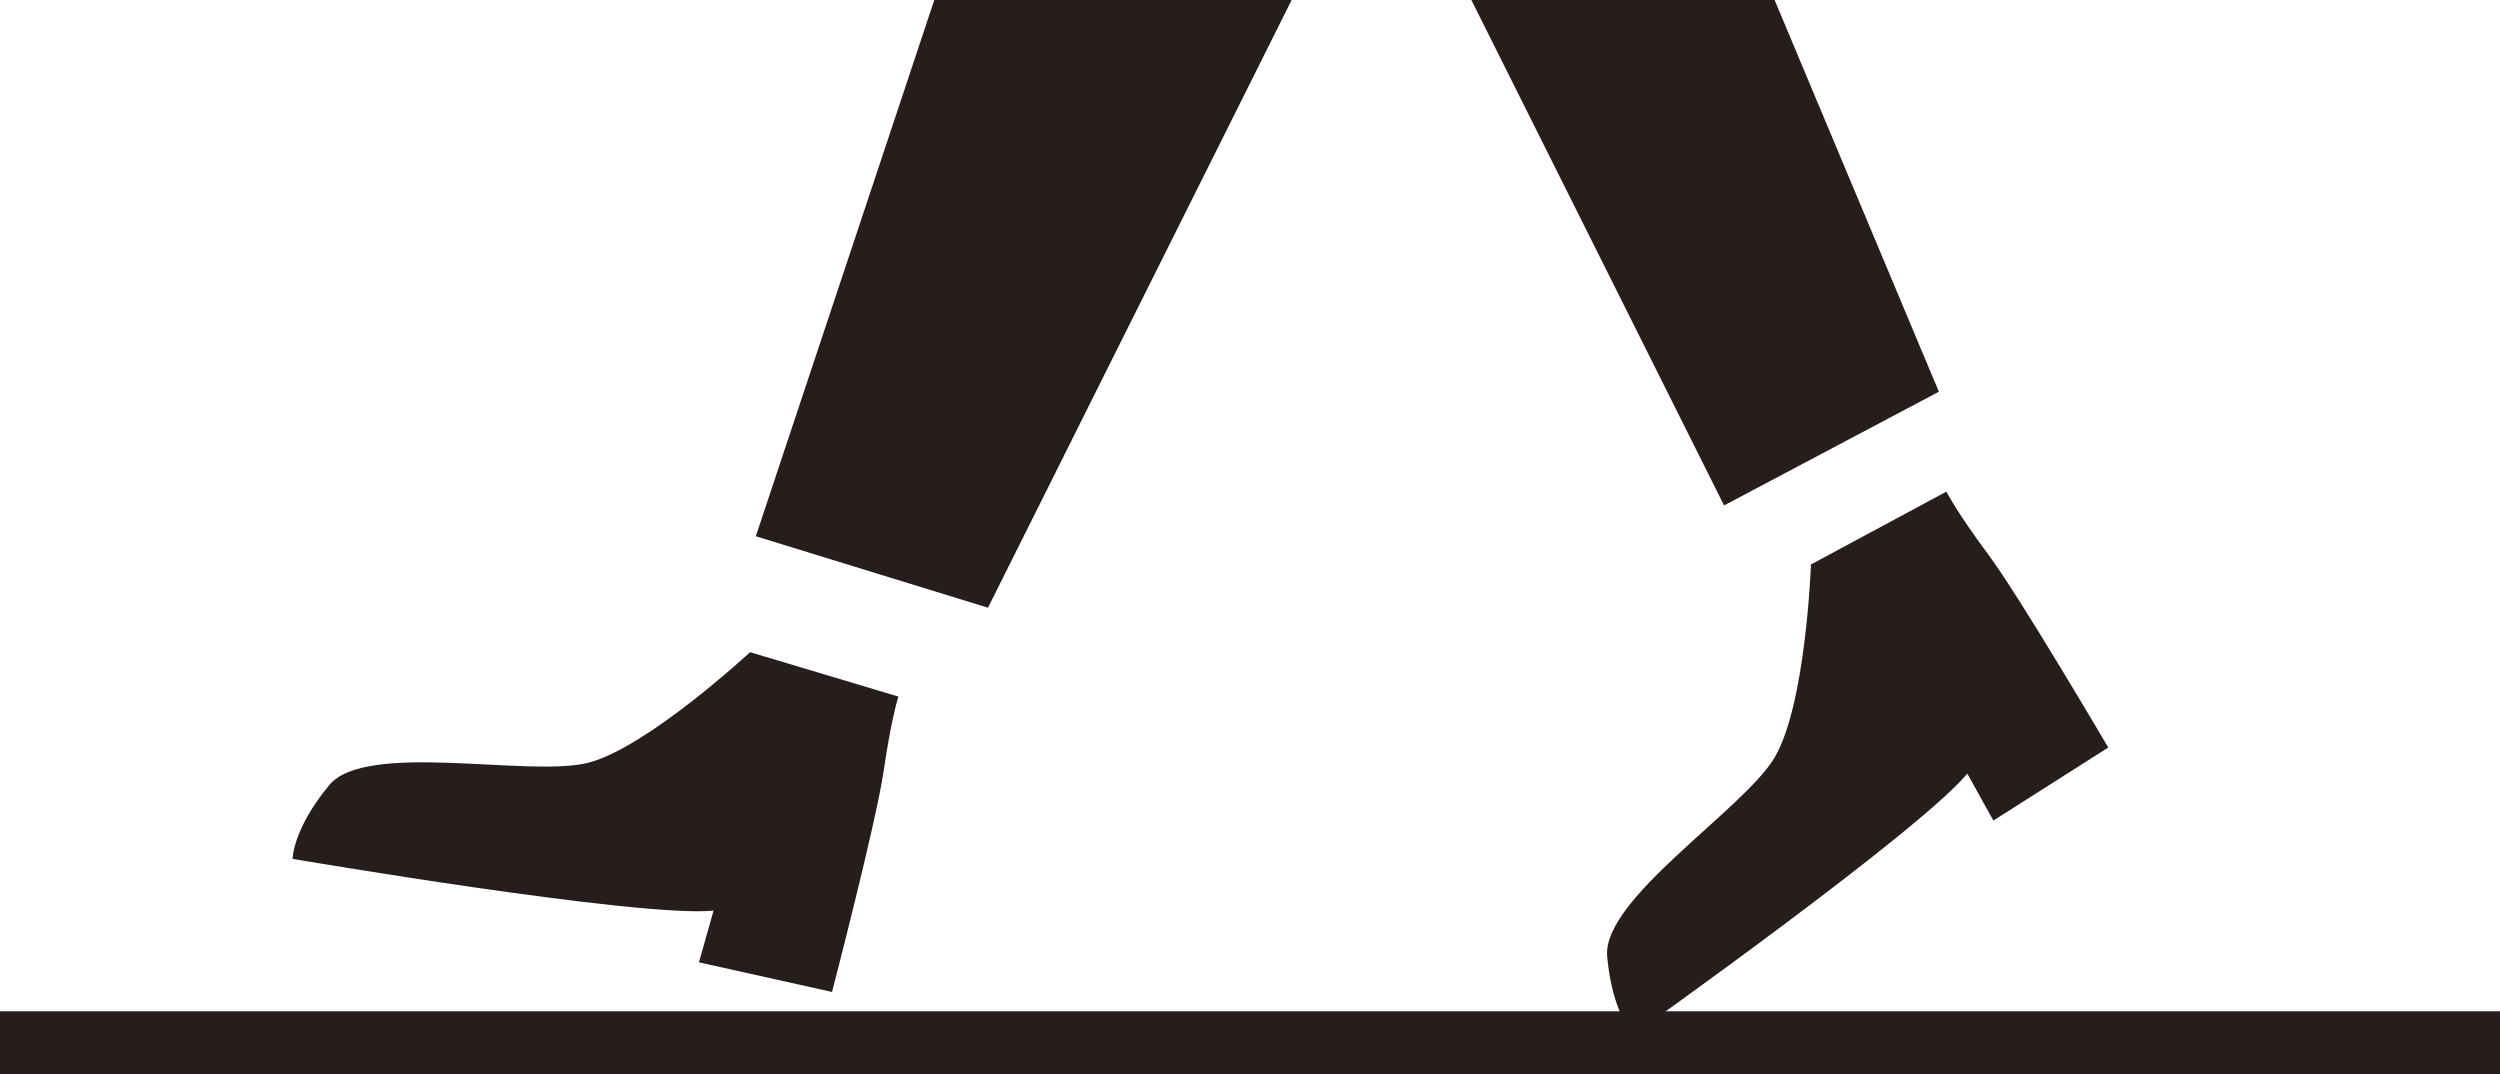
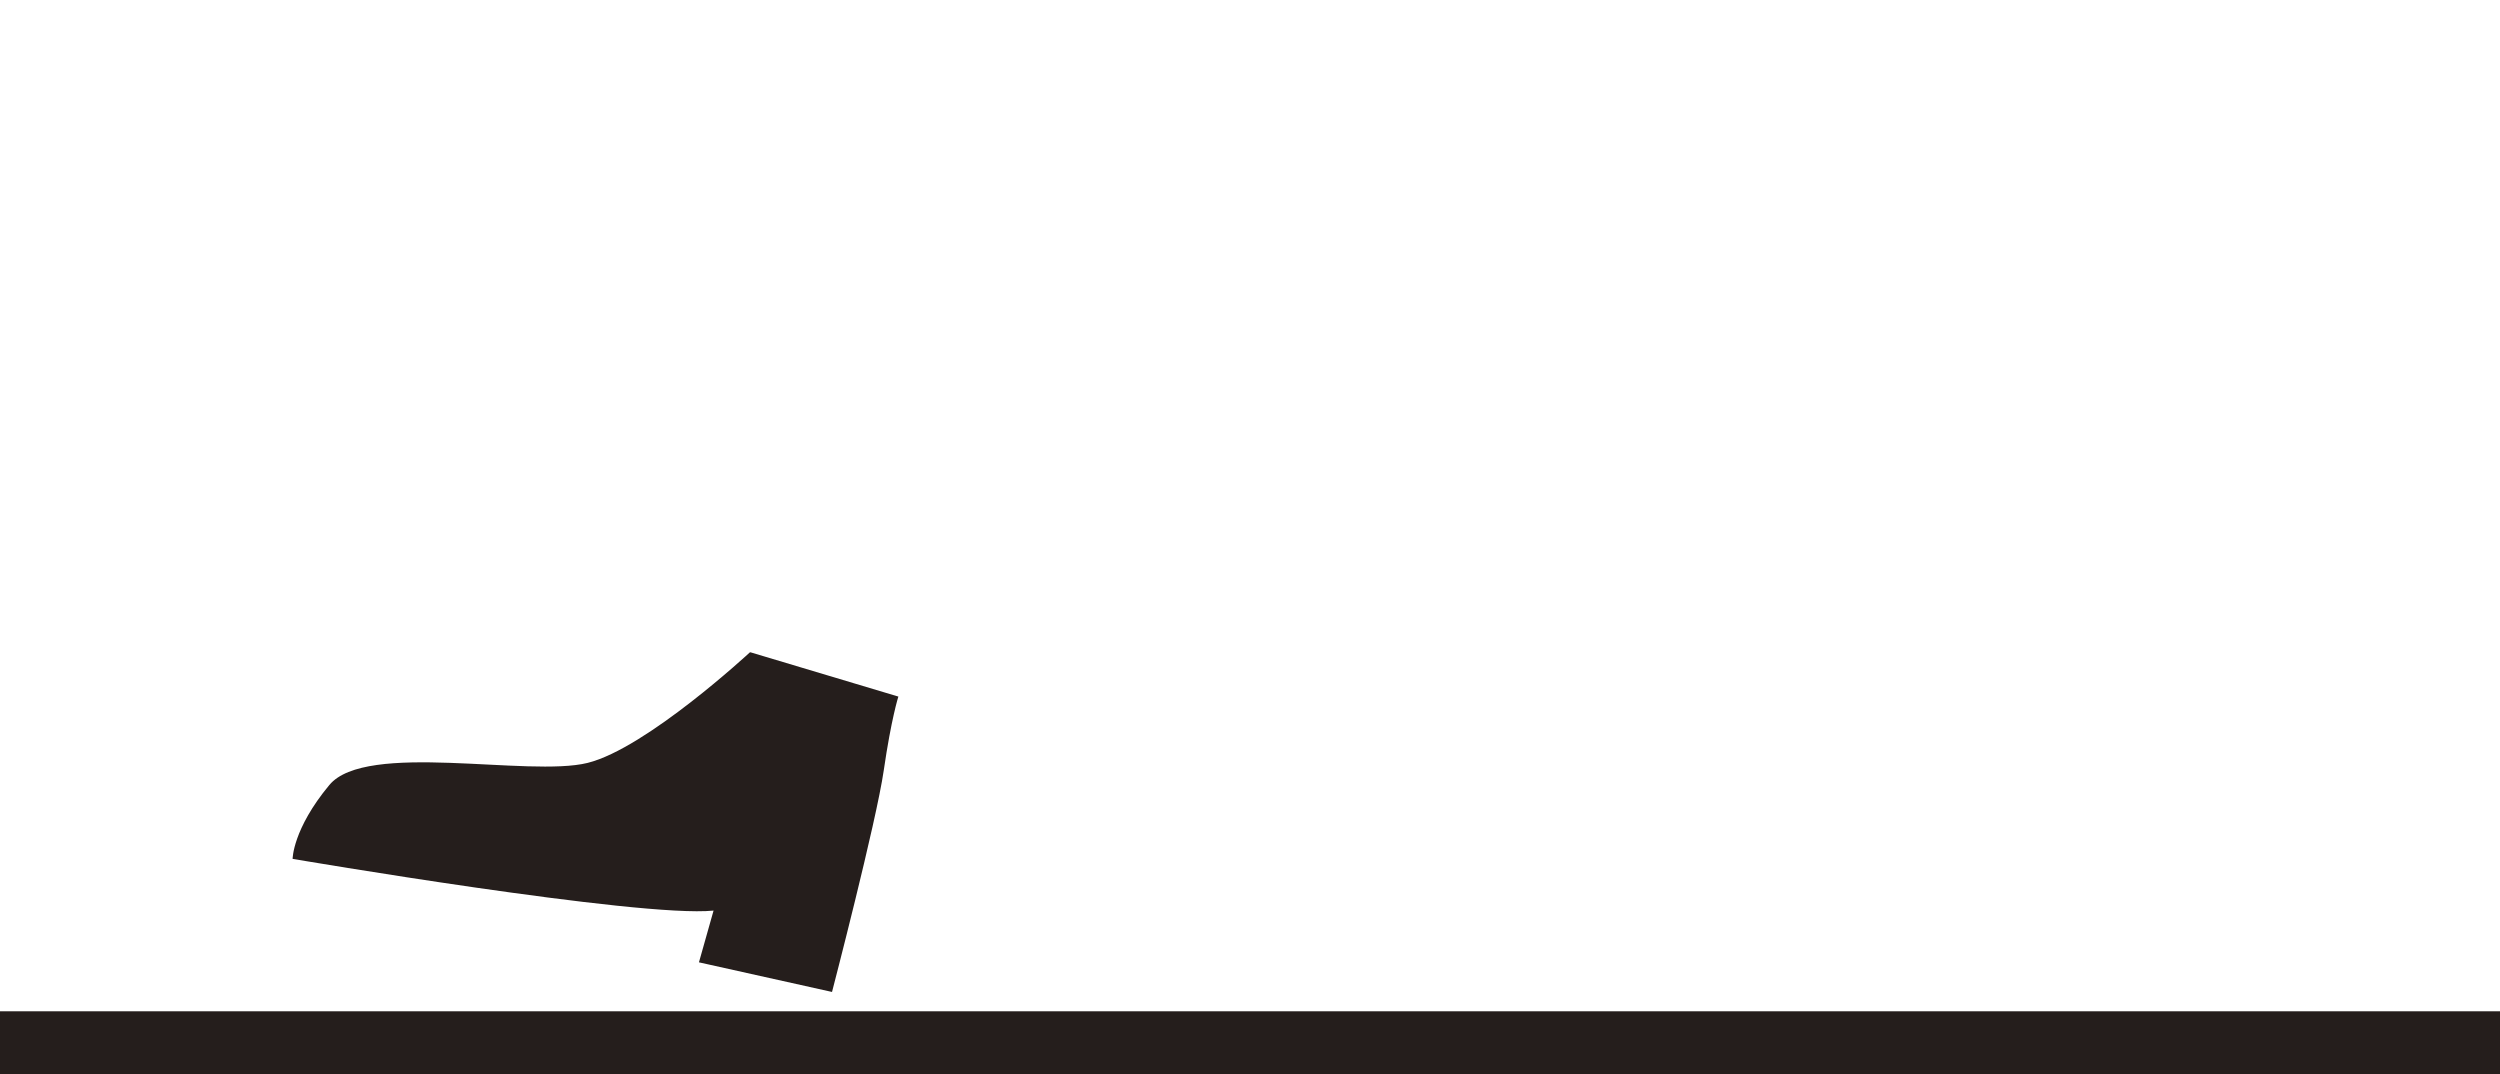
<svg xmlns="http://www.w3.org/2000/svg" id="_レイヤー_2" viewBox="0 0 63.31 27.21">
  <defs>
    <style>.cls-1{fill:#251e1c;}</style>
  </defs>
  <g id="_レイアウト">
-     <polygon class="cls-1" points="23.66 0 19.14 13.58 25.02 15.39 32.71 0 23.66 0" />
    <path class="cls-1" d="M18.99,16.52s-2.62,2.43-4.11,2.8-5.61-.56-6.54.56c-.93,1.12-.93,1.87-.93,1.87,0,0,8.79,1.5,10.66,1.31l-.37,1.31,3.37.75s1.12-4.3,1.31-5.61.37-1.87.37-1.87l-3.74-1.12Z" />
-     <polygon class="cls-1" points="44.94 0 37.26 0 43.66 12.8 49.1 9.92 44.94 0" />
-     <path class="cls-1" d="M45.86,14.31s-.13,3.57-.93,4.89-4.36,3.57-4.23,5.02.66,1.98.66,1.98c0,0,7.27-5.16,8.46-6.61l.66,1.19,2.91-1.85s-2.25-3.83-3.04-4.89c-.79-1.06-1.06-1.59-1.06-1.59l-3.44,1.85Z" />
    <rect class="cls-1" y="25.61" width="63.31" height="1.6" />
  </g>
</svg>